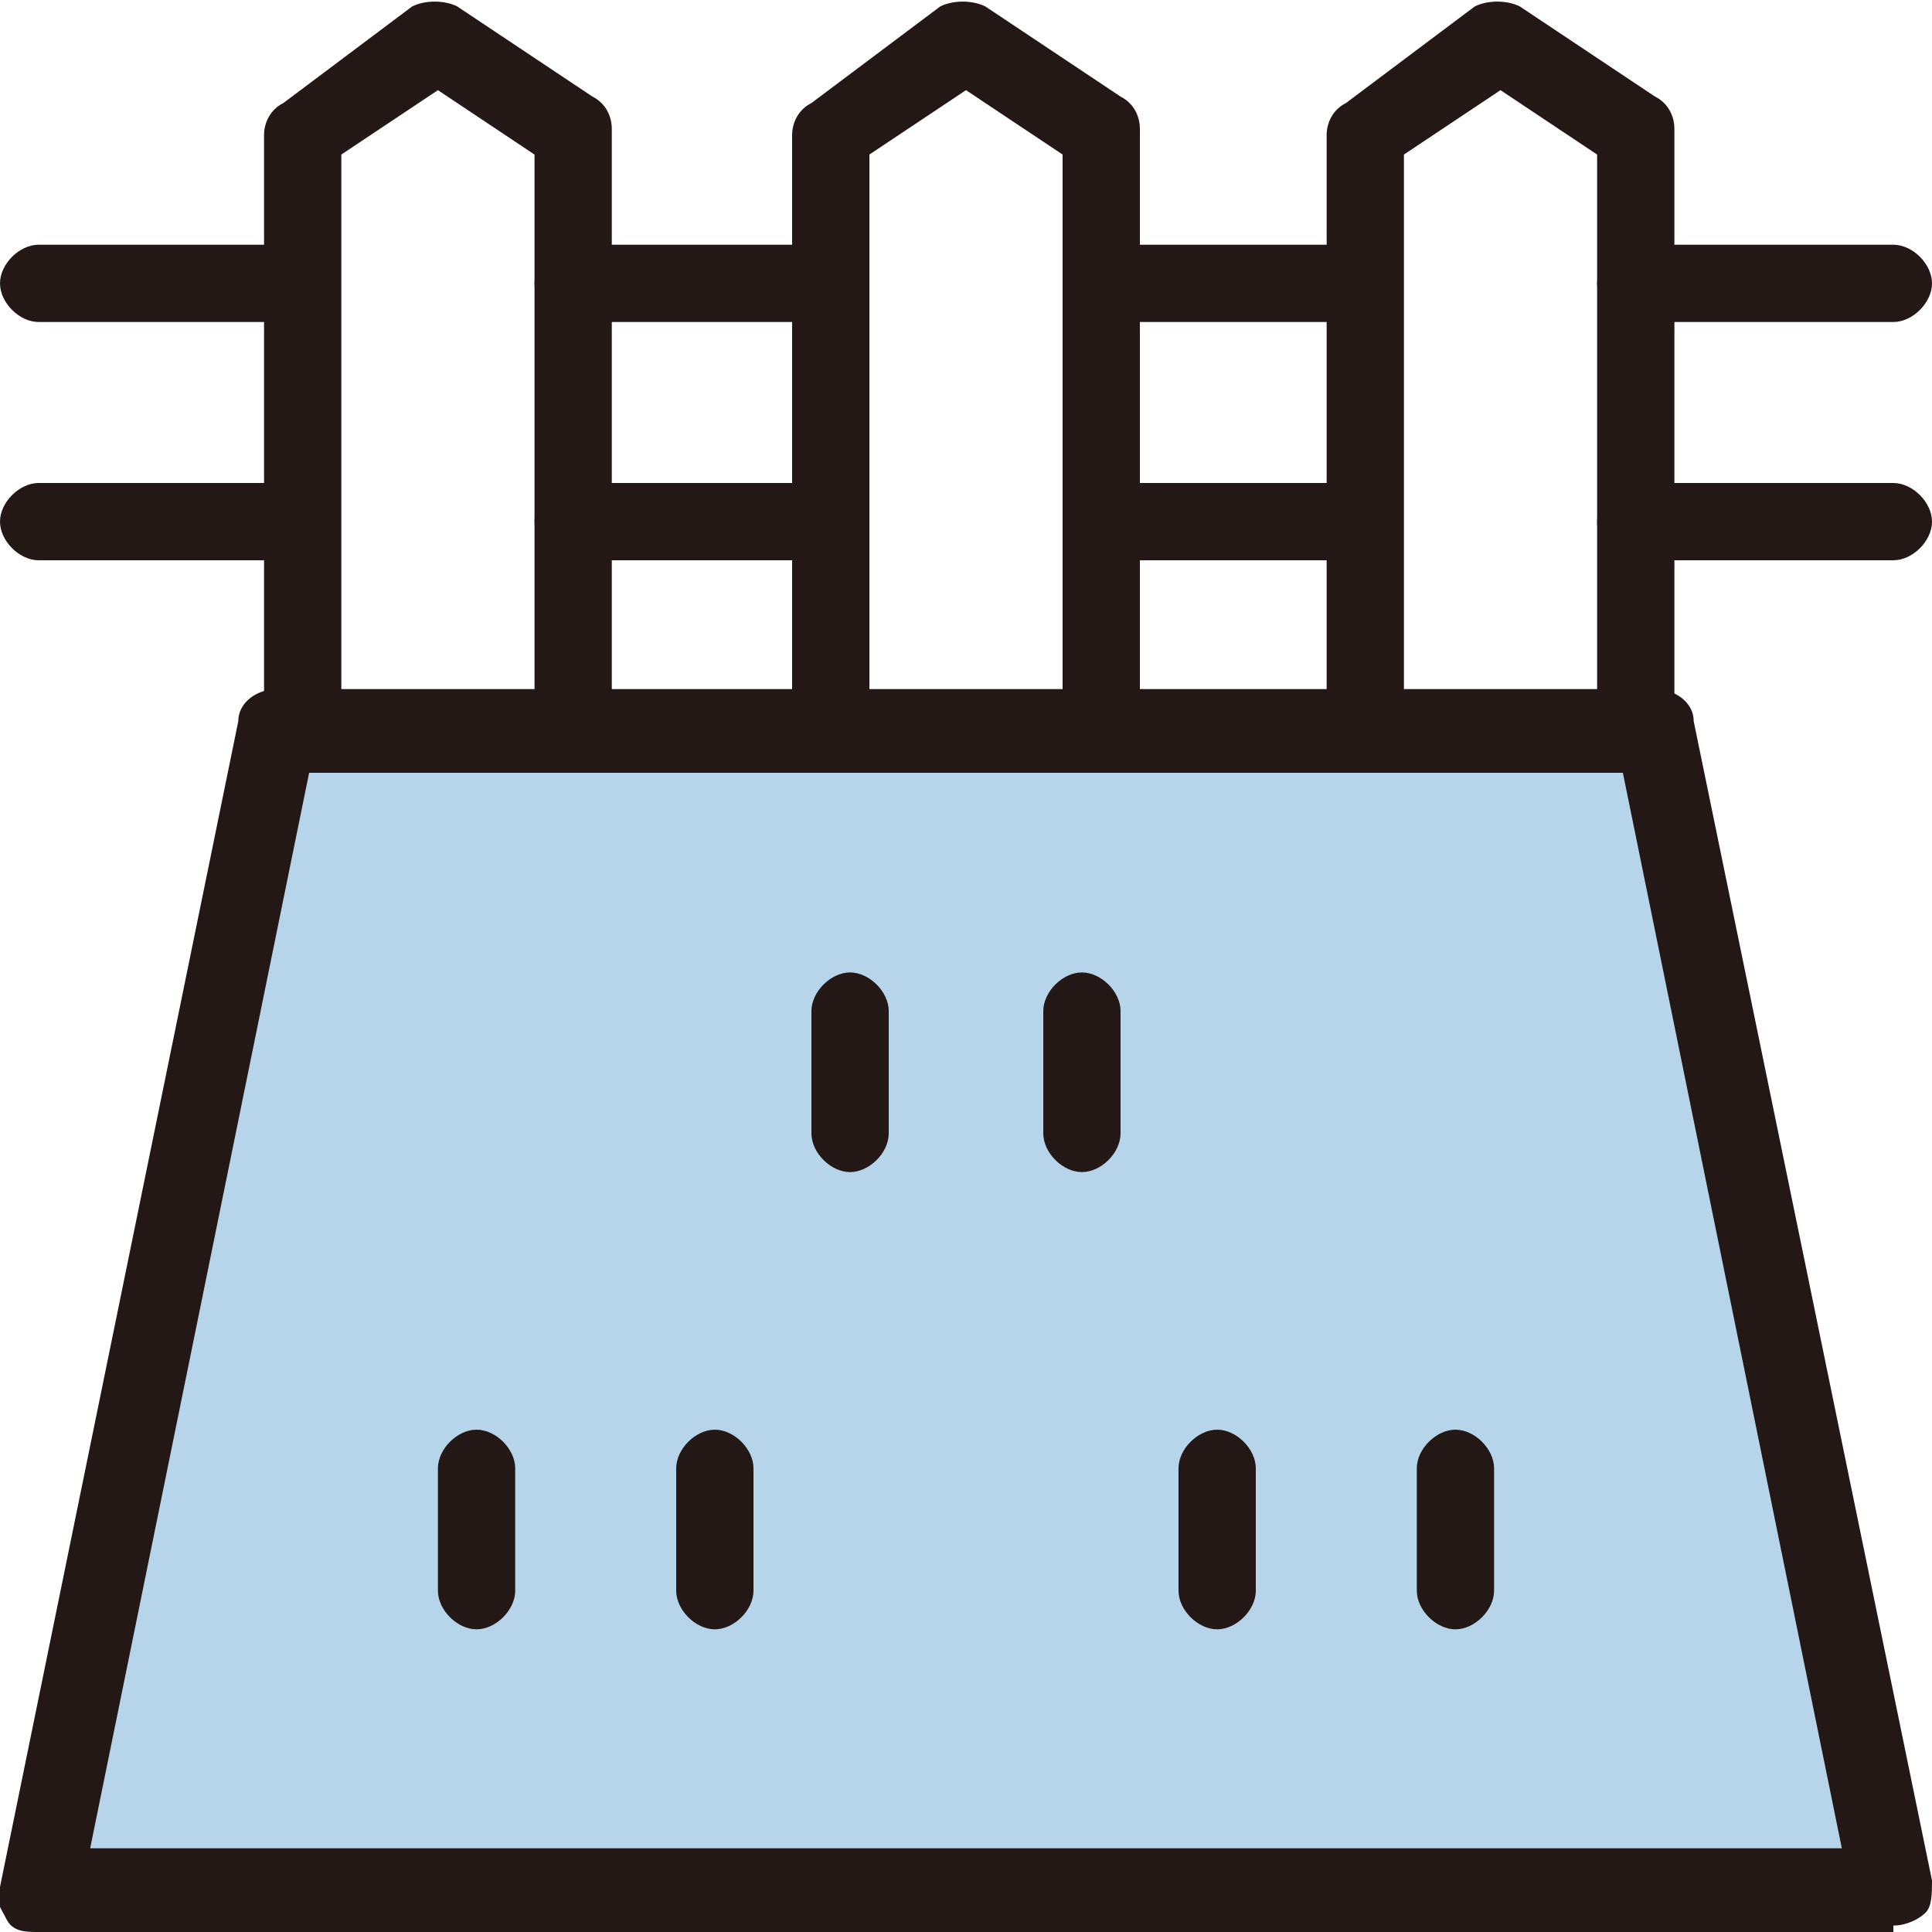
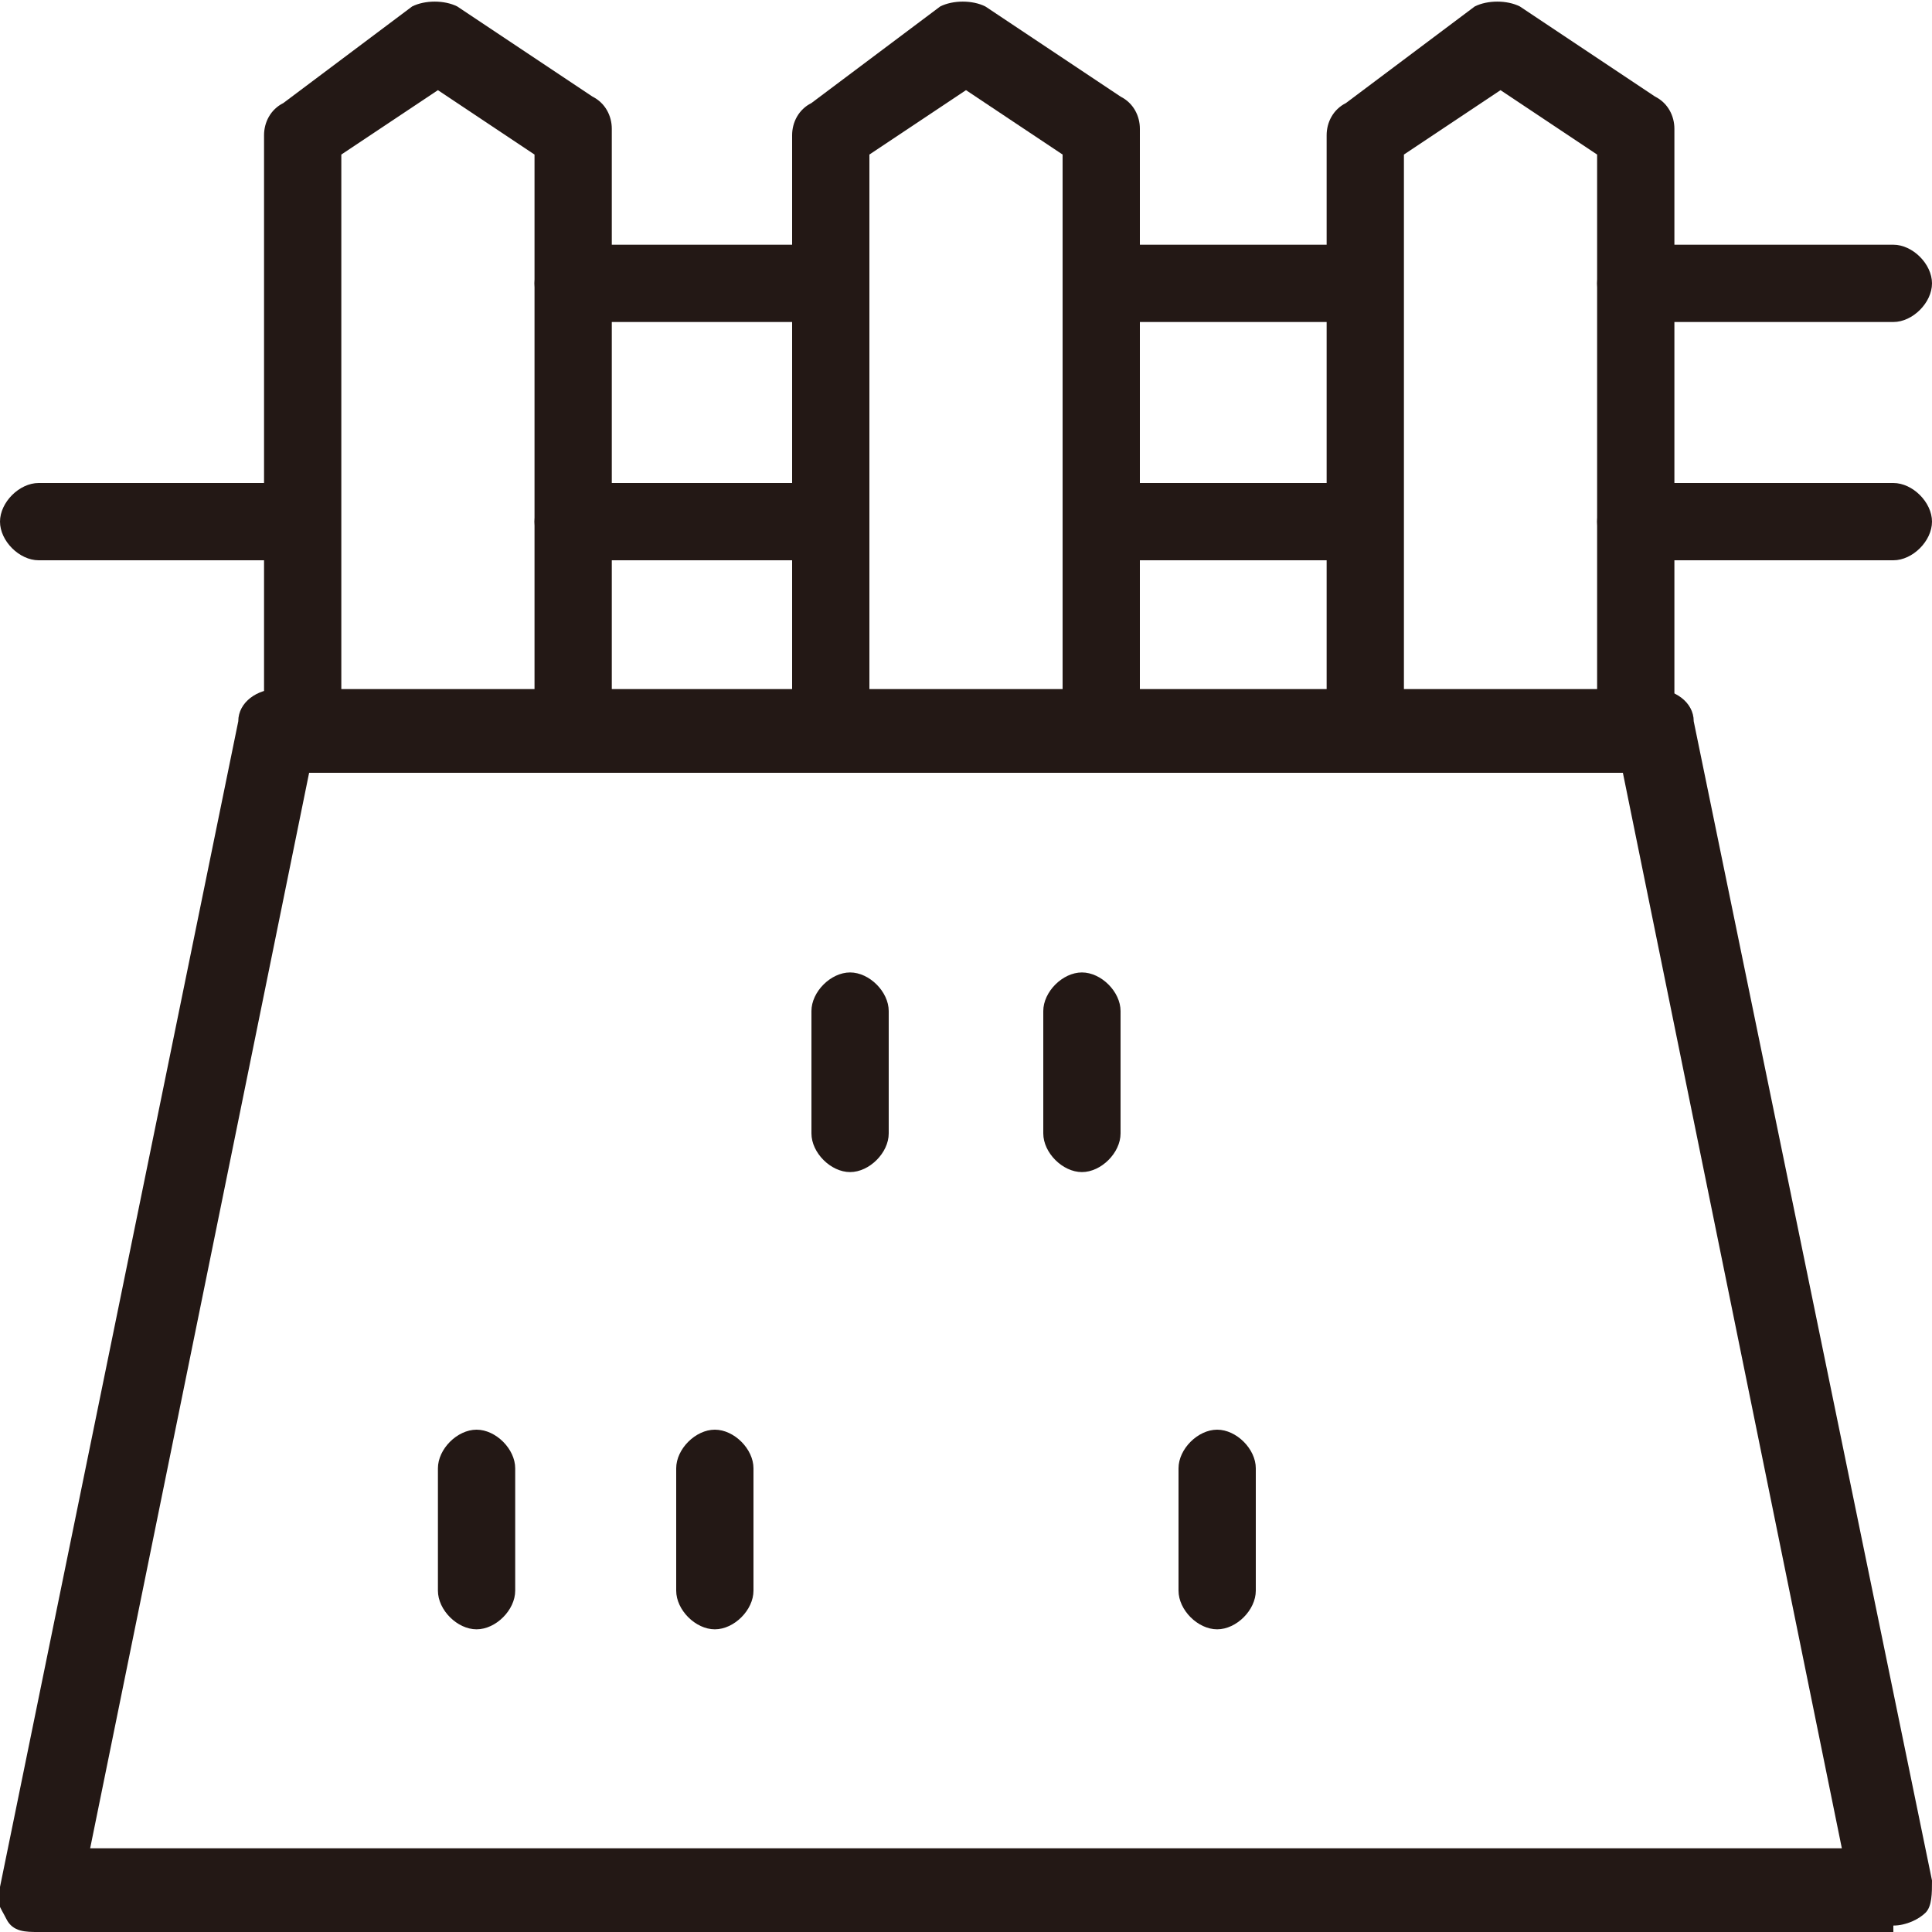
<svg xmlns="http://www.w3.org/2000/svg" id="uuid-be9c0134-8511-49bf-be68-9e27db3ce8ee" viewBox="0 0 30 30">
  <g id="uuid-ad947615-49c7-4773-8322-2c959e77e8e9">
-     <polygon points="25.7 11.4 4.3 11.4 .6 29.4 29.4 29.4 25.7 11.4" style="fill:#b6d5ea;" />
    <path d="M29.4,30H.6c-.2,0-.4,0-.5-.2s-.2-.3-.1-.5L3.7,11.2c0-.3.3-.5.6-.5h21.4c.3,0,.6.2.6.5l3.7,18c0,.2,0,.4-.1.5s-.3.2-.5.2ZM1.4,28.7h27.2l-3.4-16.7H4.8L1.4,28.7Z" style="fill:#231815;" />
    <path d="M8.9,12c-.3,0-.6-.3-.6-.6V2.4l-1.5-1-1.5,1v9c0,.3-.3.6-.6.6s-.6-.3-.6-.6V2.1c0-.2.1-.4.3-.5L6.4.1c.2-.1.5-.1.7,0l2.1,1.4c.2.1.3.3.3.5v9.3c0,.3-.3.6-.6.6Z" style="fill:#231815;" />
    <path d="M17.1,12c-.3,0-.6-.3-.6-.6V2.4l-1.5-1-1.5,1v9c0,.3-.3.6-.6.6s-.6-.3-.6-.6V2.1c0-.2.1-.4.3-.5L14.6.1c.2-.1.5-.1.7,0l2.1,1.4c.2.1.3.3.3.5v9.3c0,.3-.3.6-.6.6Z" style="fill:#231815;" />
    <path d="M12.9,5h-4c-.3,0-.6-.3-.6-.6s.3-.6.6-.6h4c.3,0,.6.3.6.6s-.3.6-.6.6Z" style="fill:#231815;" />
    <path d="M12.9,8.7h-4c-.3,0-.6-.3-.6-.6s.3-.6.6-.6h4c.3,0,.6.3.6.6s-.3.6-.6.6Z" style="fill:#231815;" />
-     <path d="M4.6,5H.6c-.3,0-.6-.3-.6-.6s.3-.6.6-.6h4c.3,0,.6.3.6.6s-.3.6-.6.6Z" style="fill:#231815;" />
    <path d="M4.6,8.7H.6c-.3,0-.6-.3-.6-.6s.3-.6.6-.6h4c.3,0,.6.3.6.6s-.3.6-.6.6Z" style="fill:#231815;" />
    <path d="M25.4,12c-.3,0-.6-.3-.6-.6V2.4l-1.5-1-1.5,1v9c0,.3-.3.6-.6.6s-.6-.3-.6-.6V2.1c0-.2.1-.4.3-.5L22.9.1c.2-.1.5-.1.7,0l2.1,1.4c.2.1.3.3.3.5v9.3c0,.3-.3.6-.6.6Z" style="fill:#231815;" />
    <path d="M29.4,5h-4c-.3,0-.6-.3-.6-.6s.3-.6.6-.6h4c.3,0,.6.3.6.6s-.3.6-.6.6Z" style="fill:#231815;" />
    <path d="M29.4,8.7h-4c-.3,0-.6-.3-.6-.6s.3-.6.6-.6h4c.3,0,.6.3.6.6s-.3.6-.6.6Z" style="fill:#231815;" />
    <path d="M21.1,5h-4c-.3,0-.6-.3-.6-.6s.3-.6.6-.6h4c.3,0,.6.3.6.6s-.3.6-.6.6Z" style="fill:#231815;" />
    <path d="M21.1,8.7h-4c-.3,0-.6-.3-.6-.6s.3-.6.6-.6h4c.3,0,.6.3.6.6s-.3.6-.6.6Z" style="fill:#231815;" />
    <path d="M7.4,25.3c-.3,0-.6-.3-.6-.6v-1.9c0-.3.3-.6.6-.6s.6.3.6.6v1.9c0,.3-.3.6-.6.6Z" style="fill:#231815;" />
    <path d="M11.1,25.3c-.3,0-.6-.3-.6-.6v-1.9c0-.3.3-.6.6-.6s.6.3.6.6v1.9c0,.3-.3.6-.6.6Z" style="fill:#231815;" />
    <path d="M18.9,25.3c-.3,0-.6-.3-.6-.6v-1.9c0-.3.3-.6.6-.6s.6.3.6.6v1.9c0,.3-.3.6-.6.6Z" style="fill:#231815;" />
-     <path d="M22.6,25.3c-.3,0-.6-.3-.6-.6v-1.9c0-.3.3-.6.6-.6s.6.3.6.6v1.9c0,.3-.3.6-.6.6Z" style="fill:#231815;" />
    <path d="M13.2,18.2c-.3,0-.6-.3-.6-.6v-1.9c0-.3.3-.6.6-.6s.6.3.6.6v1.9c0,.3-.3.6-.6.6Z" style="fill:#231815;" />
    <path d="M16.8,18.2c-.3,0-.6-.3-.6-.6v-1.9c0-.3.3-.6.6-.6s.6.3.6.6v1.9c0,.3-.3.6-.6.6Z" style="fill:#231815;" />
  </g>
</svg>